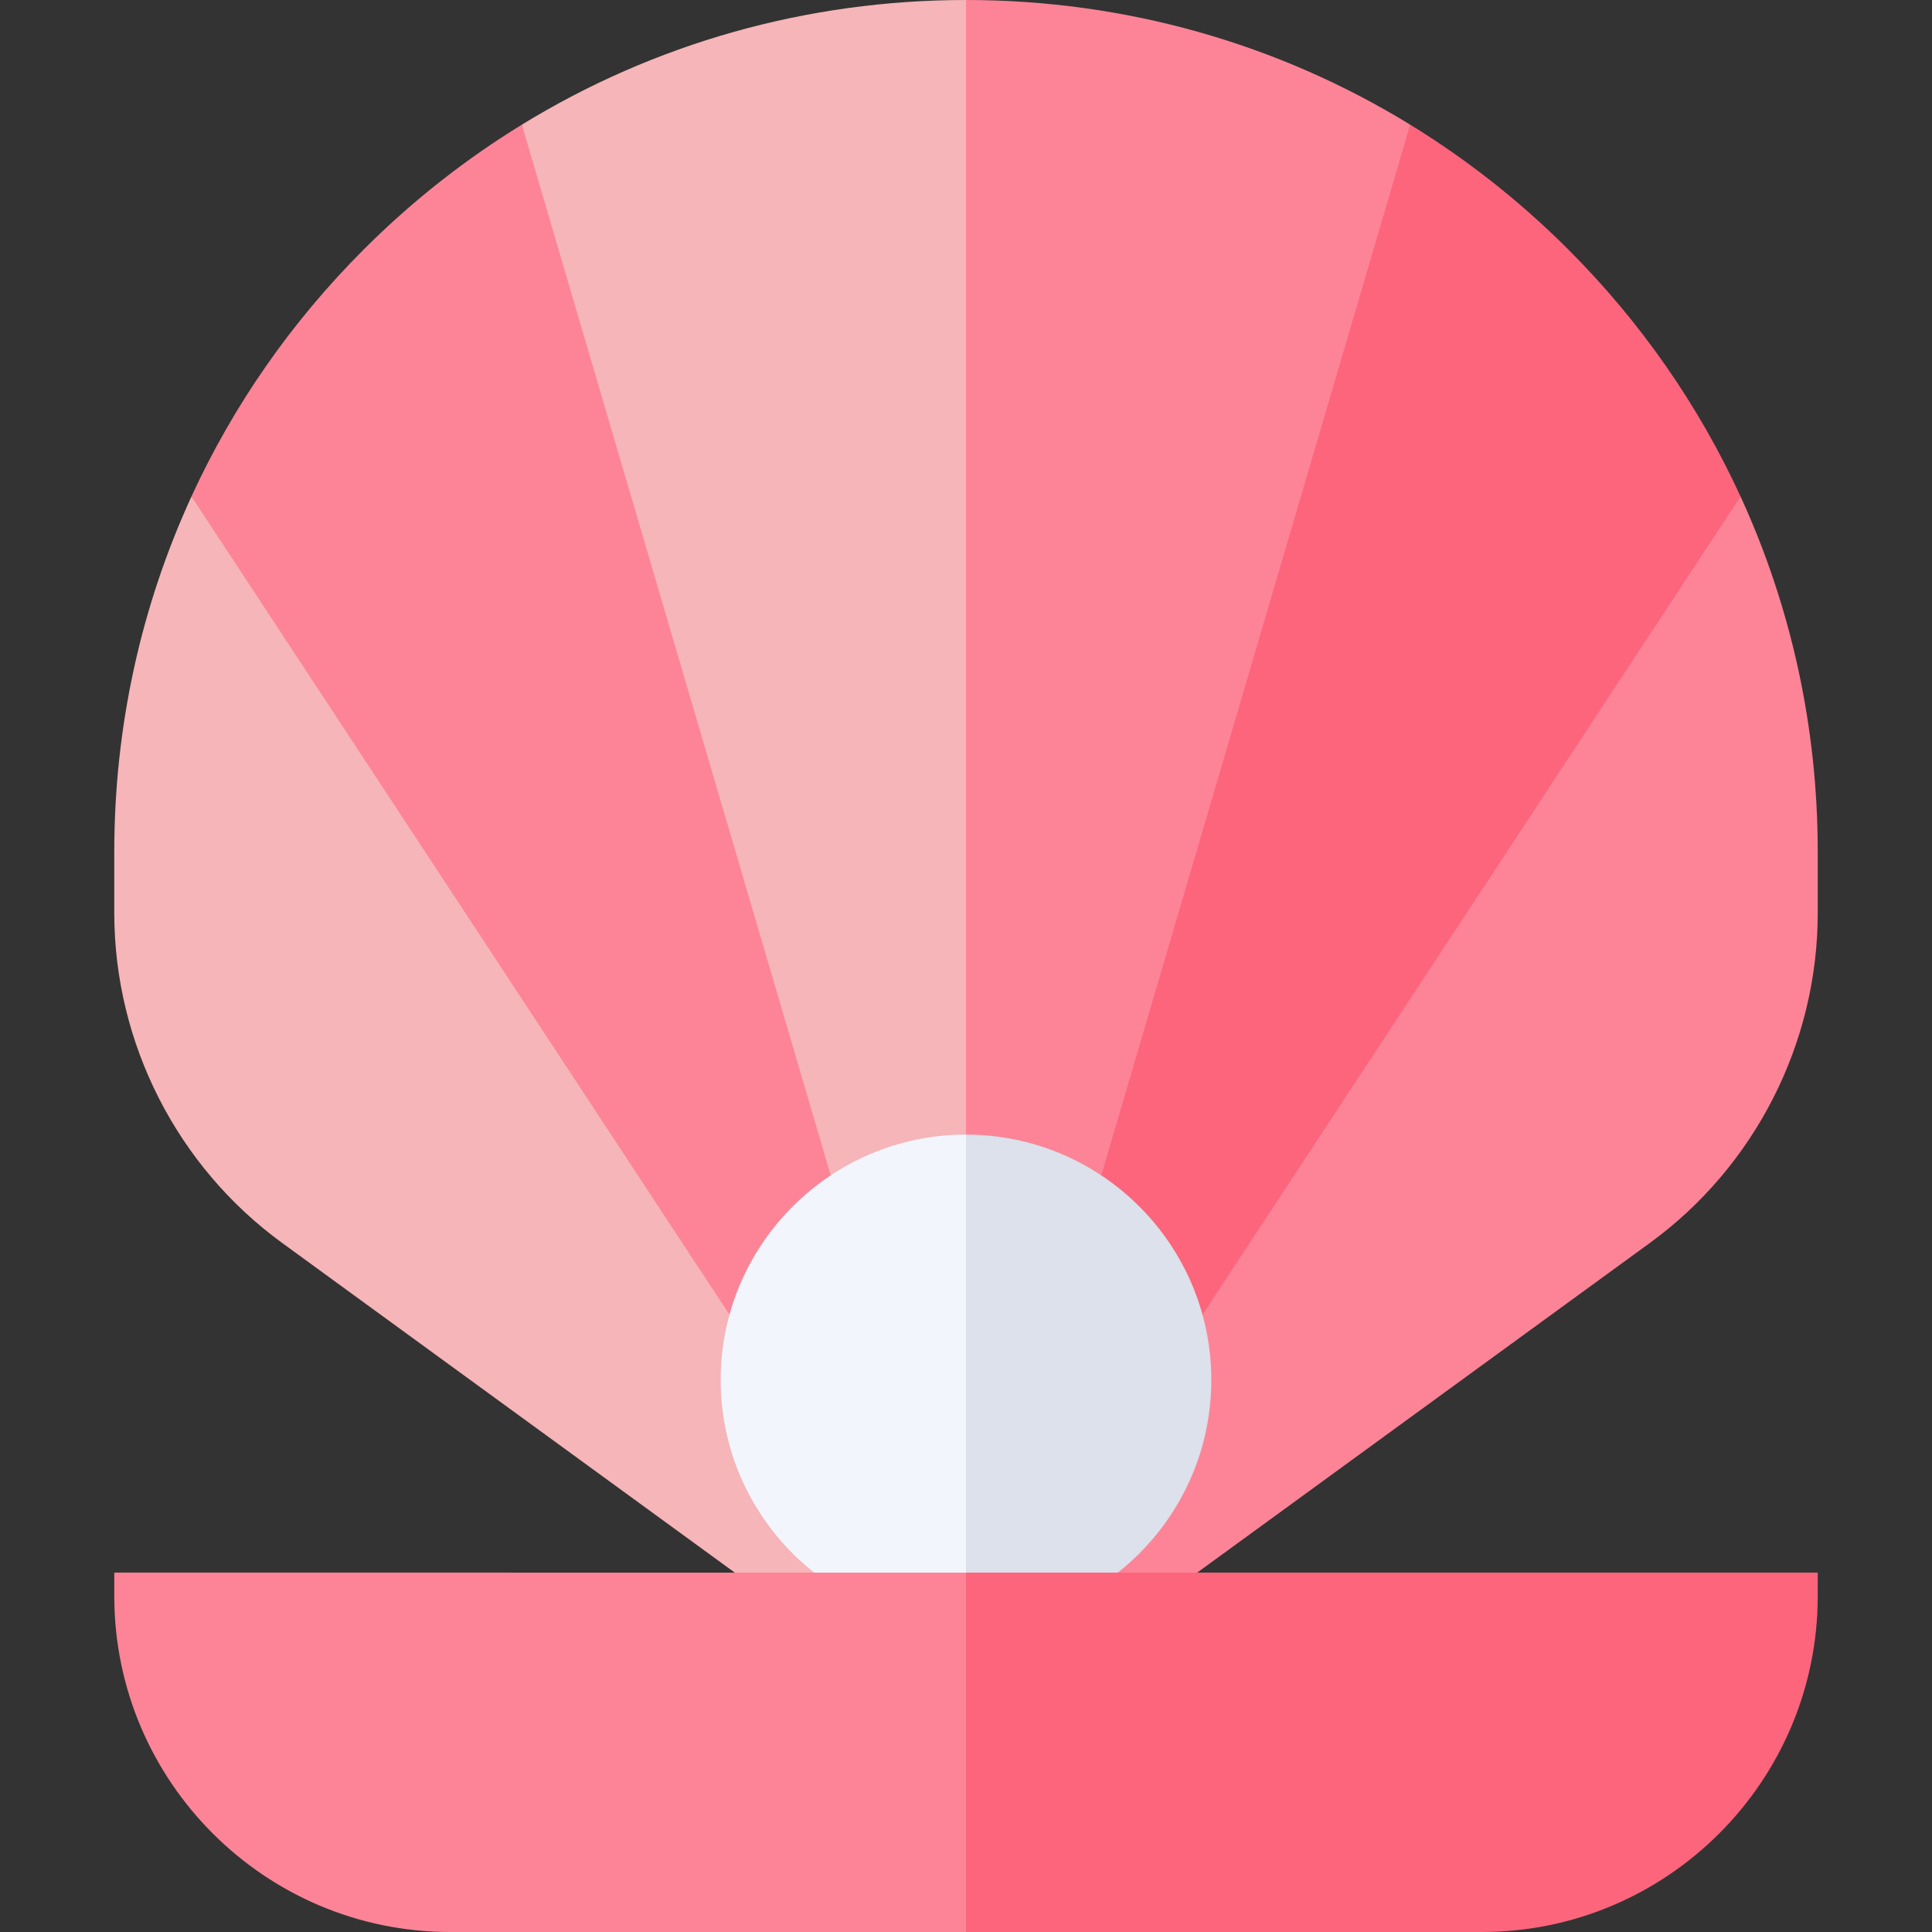
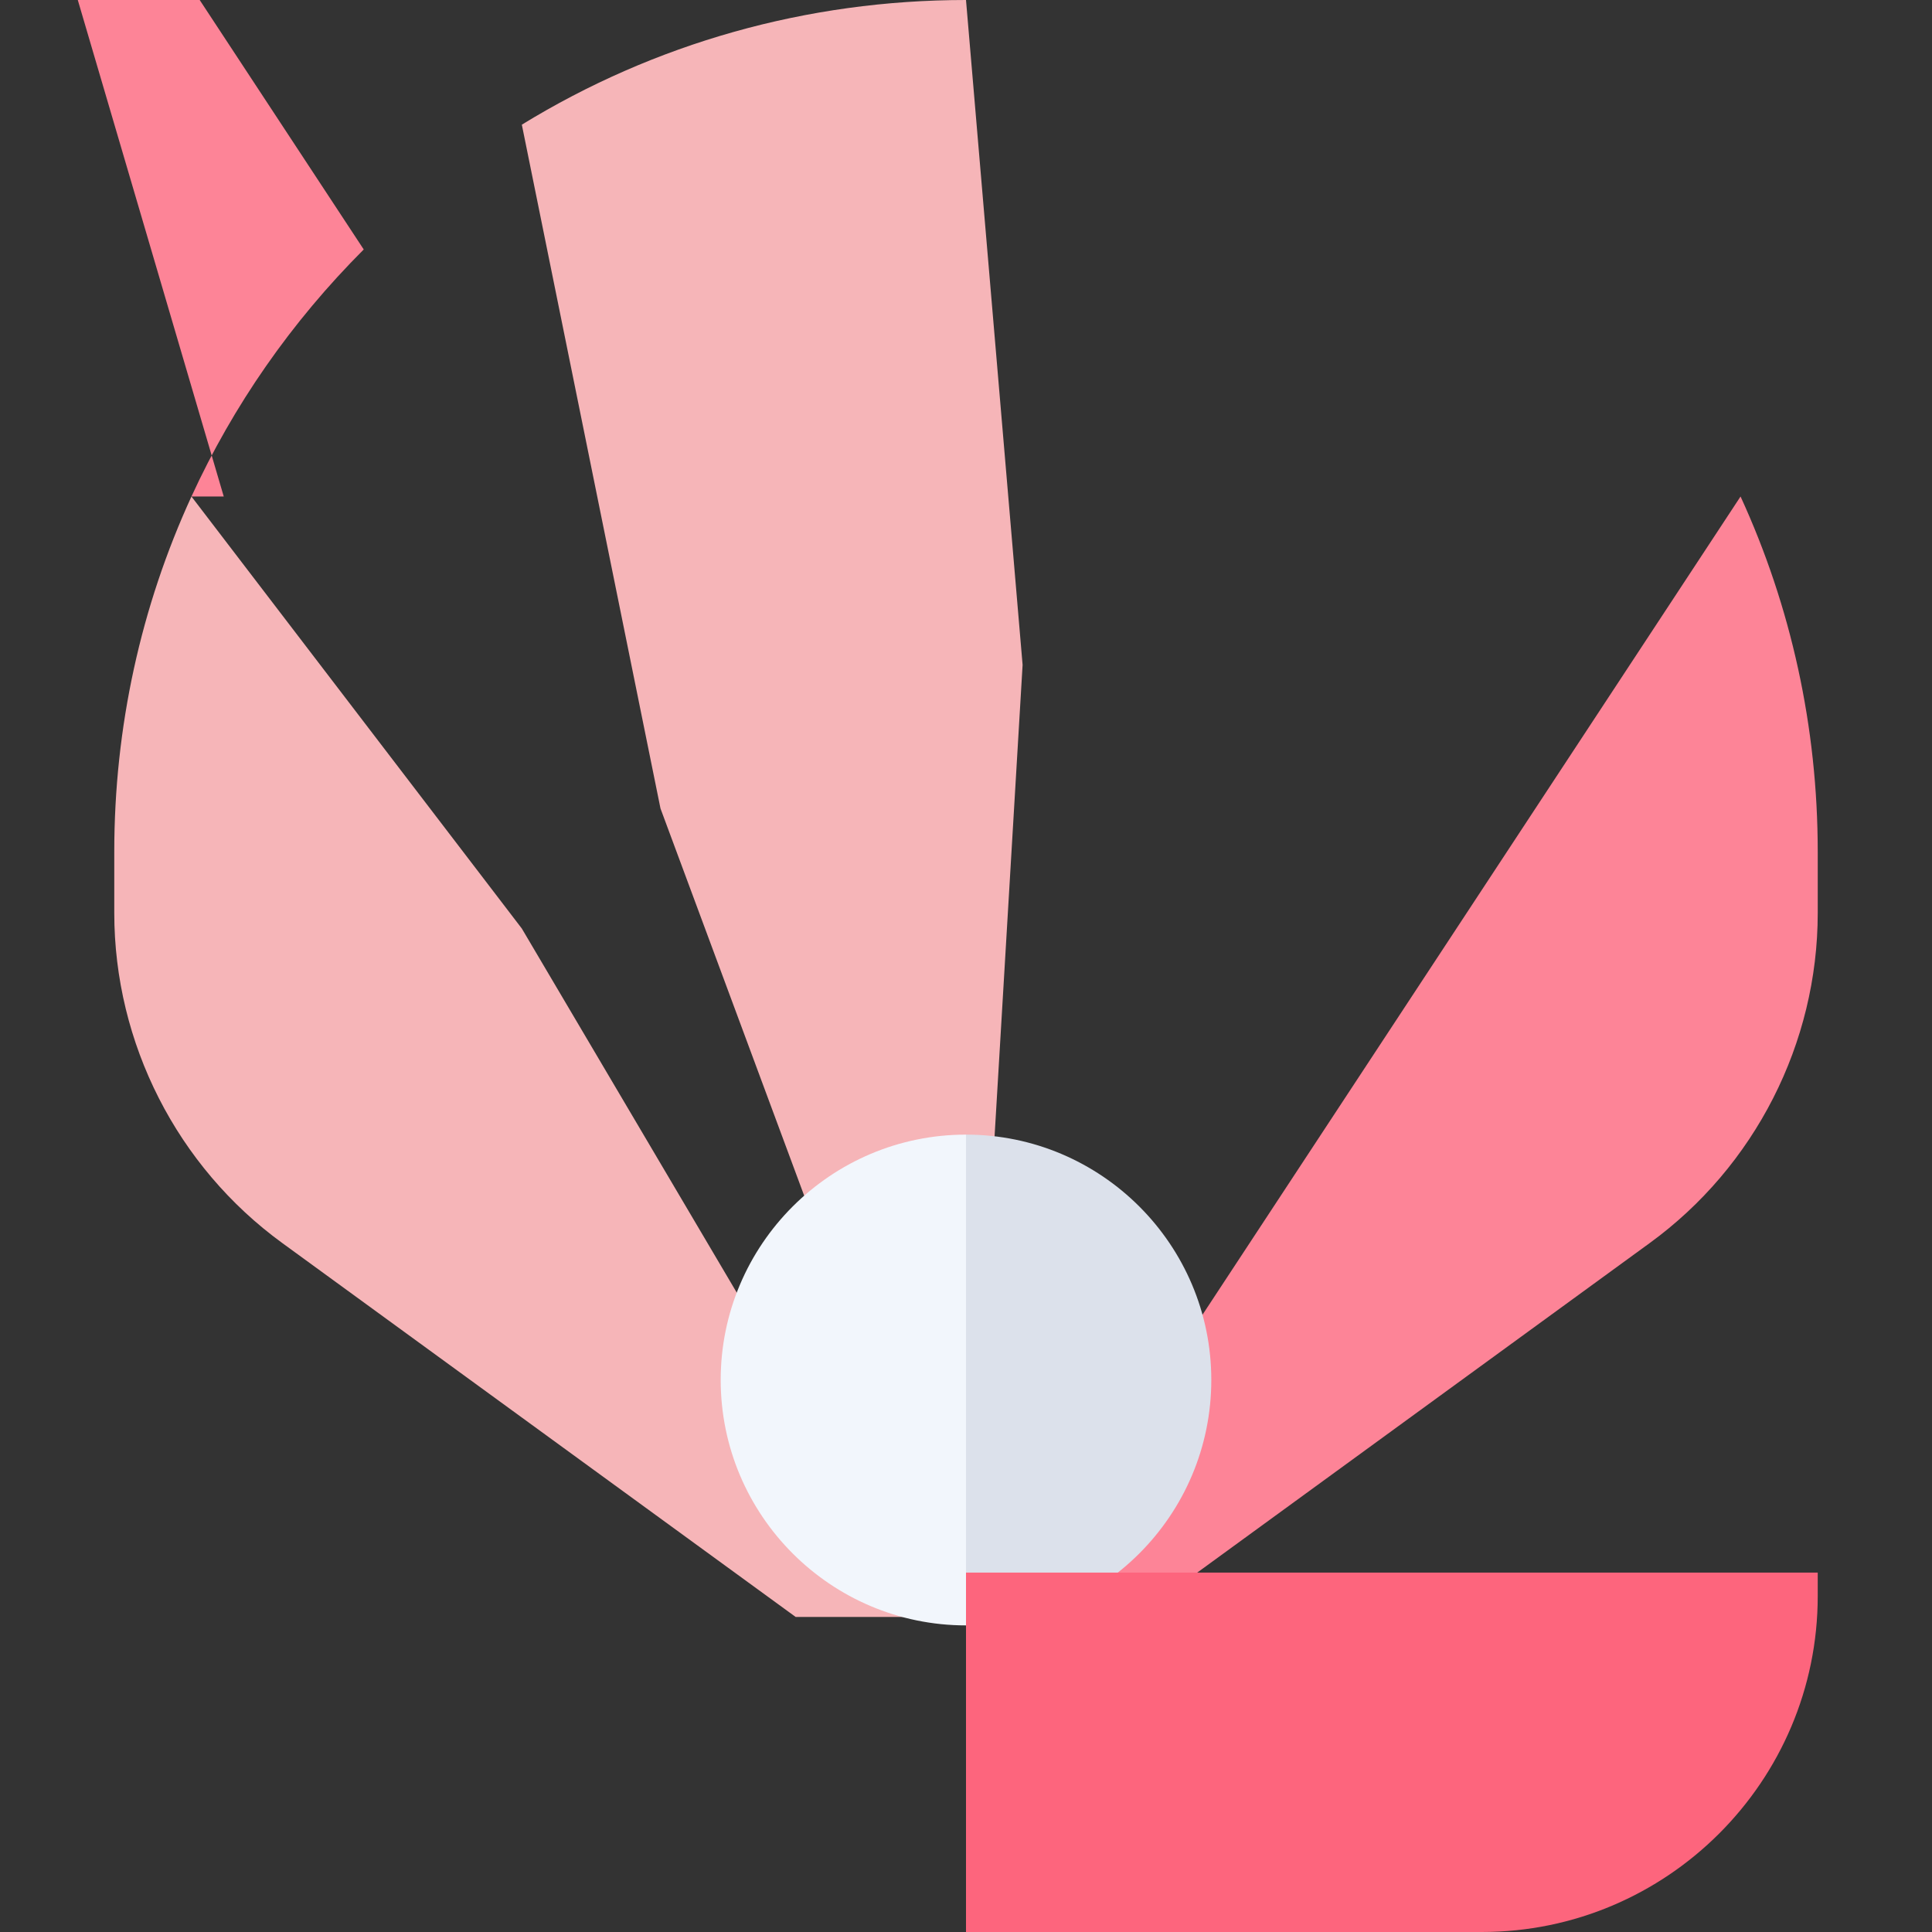
<svg xmlns="http://www.w3.org/2000/svg" id="Capa_1" height="512" viewBox="0 0 512 512" width="512">
  <rect x="0" y="0" width="512" height="512" fill="#333333" stroke="none" />
  <g>
    <g>
      <path d="m138.291 33.039 36.746 181.214 79.51 214.253h1.453l15-252.303-15-176.203c-42.2 0-82.625 11.517-117.709 33.039z" fill="#f6b5b8" />
      <path d="m30.283 225.717v16.246c0 34.502 16.664 67.21 44.562 87.483l136.011 99.06h35.134l-107.699-182.431-87.554-114.498c-13.389 29.153-20.454 61.102-20.454 94.14z" fill="#f6b5b8" />
-       <path d="m415.607 66.111c-12.792-12.792-26.857-23.845-41.898-33.072l-58.854 151.923-57.401 243.544h8.558l120.07-157.506 75.181-139.424c-11.044-24.047-26.386-46.195-45.656-65.465z" fill="#fd657d" />
    </g>
    <g fill="#fd8497">
-       <path d="m96.393 66.111c-19.27 19.271-34.612 41.419-45.656 65.466l195.252 296.929h8.558l-116.256-395.467c-15.04 9.226-29.105 20.279-41.898 33.072z" />
+       <path d="m96.393 66.111c-19.27 19.271-34.612 41.419-45.656 65.466h8.558l-116.256-395.467c-15.04 9.226-29.105 20.279-41.898 33.072z" />
      <path d="m461.263 131.577-195.252 296.929h35.134l135.997-99.05c27.912-20.283 44.576-52.99 44.576-87.492v-16.246c-.001-33.039-7.066-64.988-20.455-94.141z" />
-       <path d="m256 0v428.506h1.453l116.256-395.467c-35.084-21.522-75.509-33.039-117.709-33.039z" />
    </g>
    <g>
      <path d="m190.992 365.694c0 35.87 29.163 65.052 65.008 65.052l10.881-62.206-10.881-67.854c-35.845 0-65.008 29.163-65.008 65.008z" fill="#f2f6fc" />
      <path d="m256 300.686v130.061c35.845 0 65.008-29.183 65.008-65.052 0-35.846-29.163-65.009-65.008-65.009z" fill="#dce1eb" />
    </g>
    <g>
      <g>
-         <path d="m30.283 416.761v6.206c0 49.093 39.94 89.034 89.033 89.034h136.684l21.091-54.175-21.091-41.065z" fill="#fd8497" />
-       </g>
+         </g>
      <path d="m256 416.761v95.239h136.685c49.093 0 89.033-39.941 89.033-89.034v-6.206h-225.718z" fill="#fd657d" />
    </g>
  </g>
</svg>